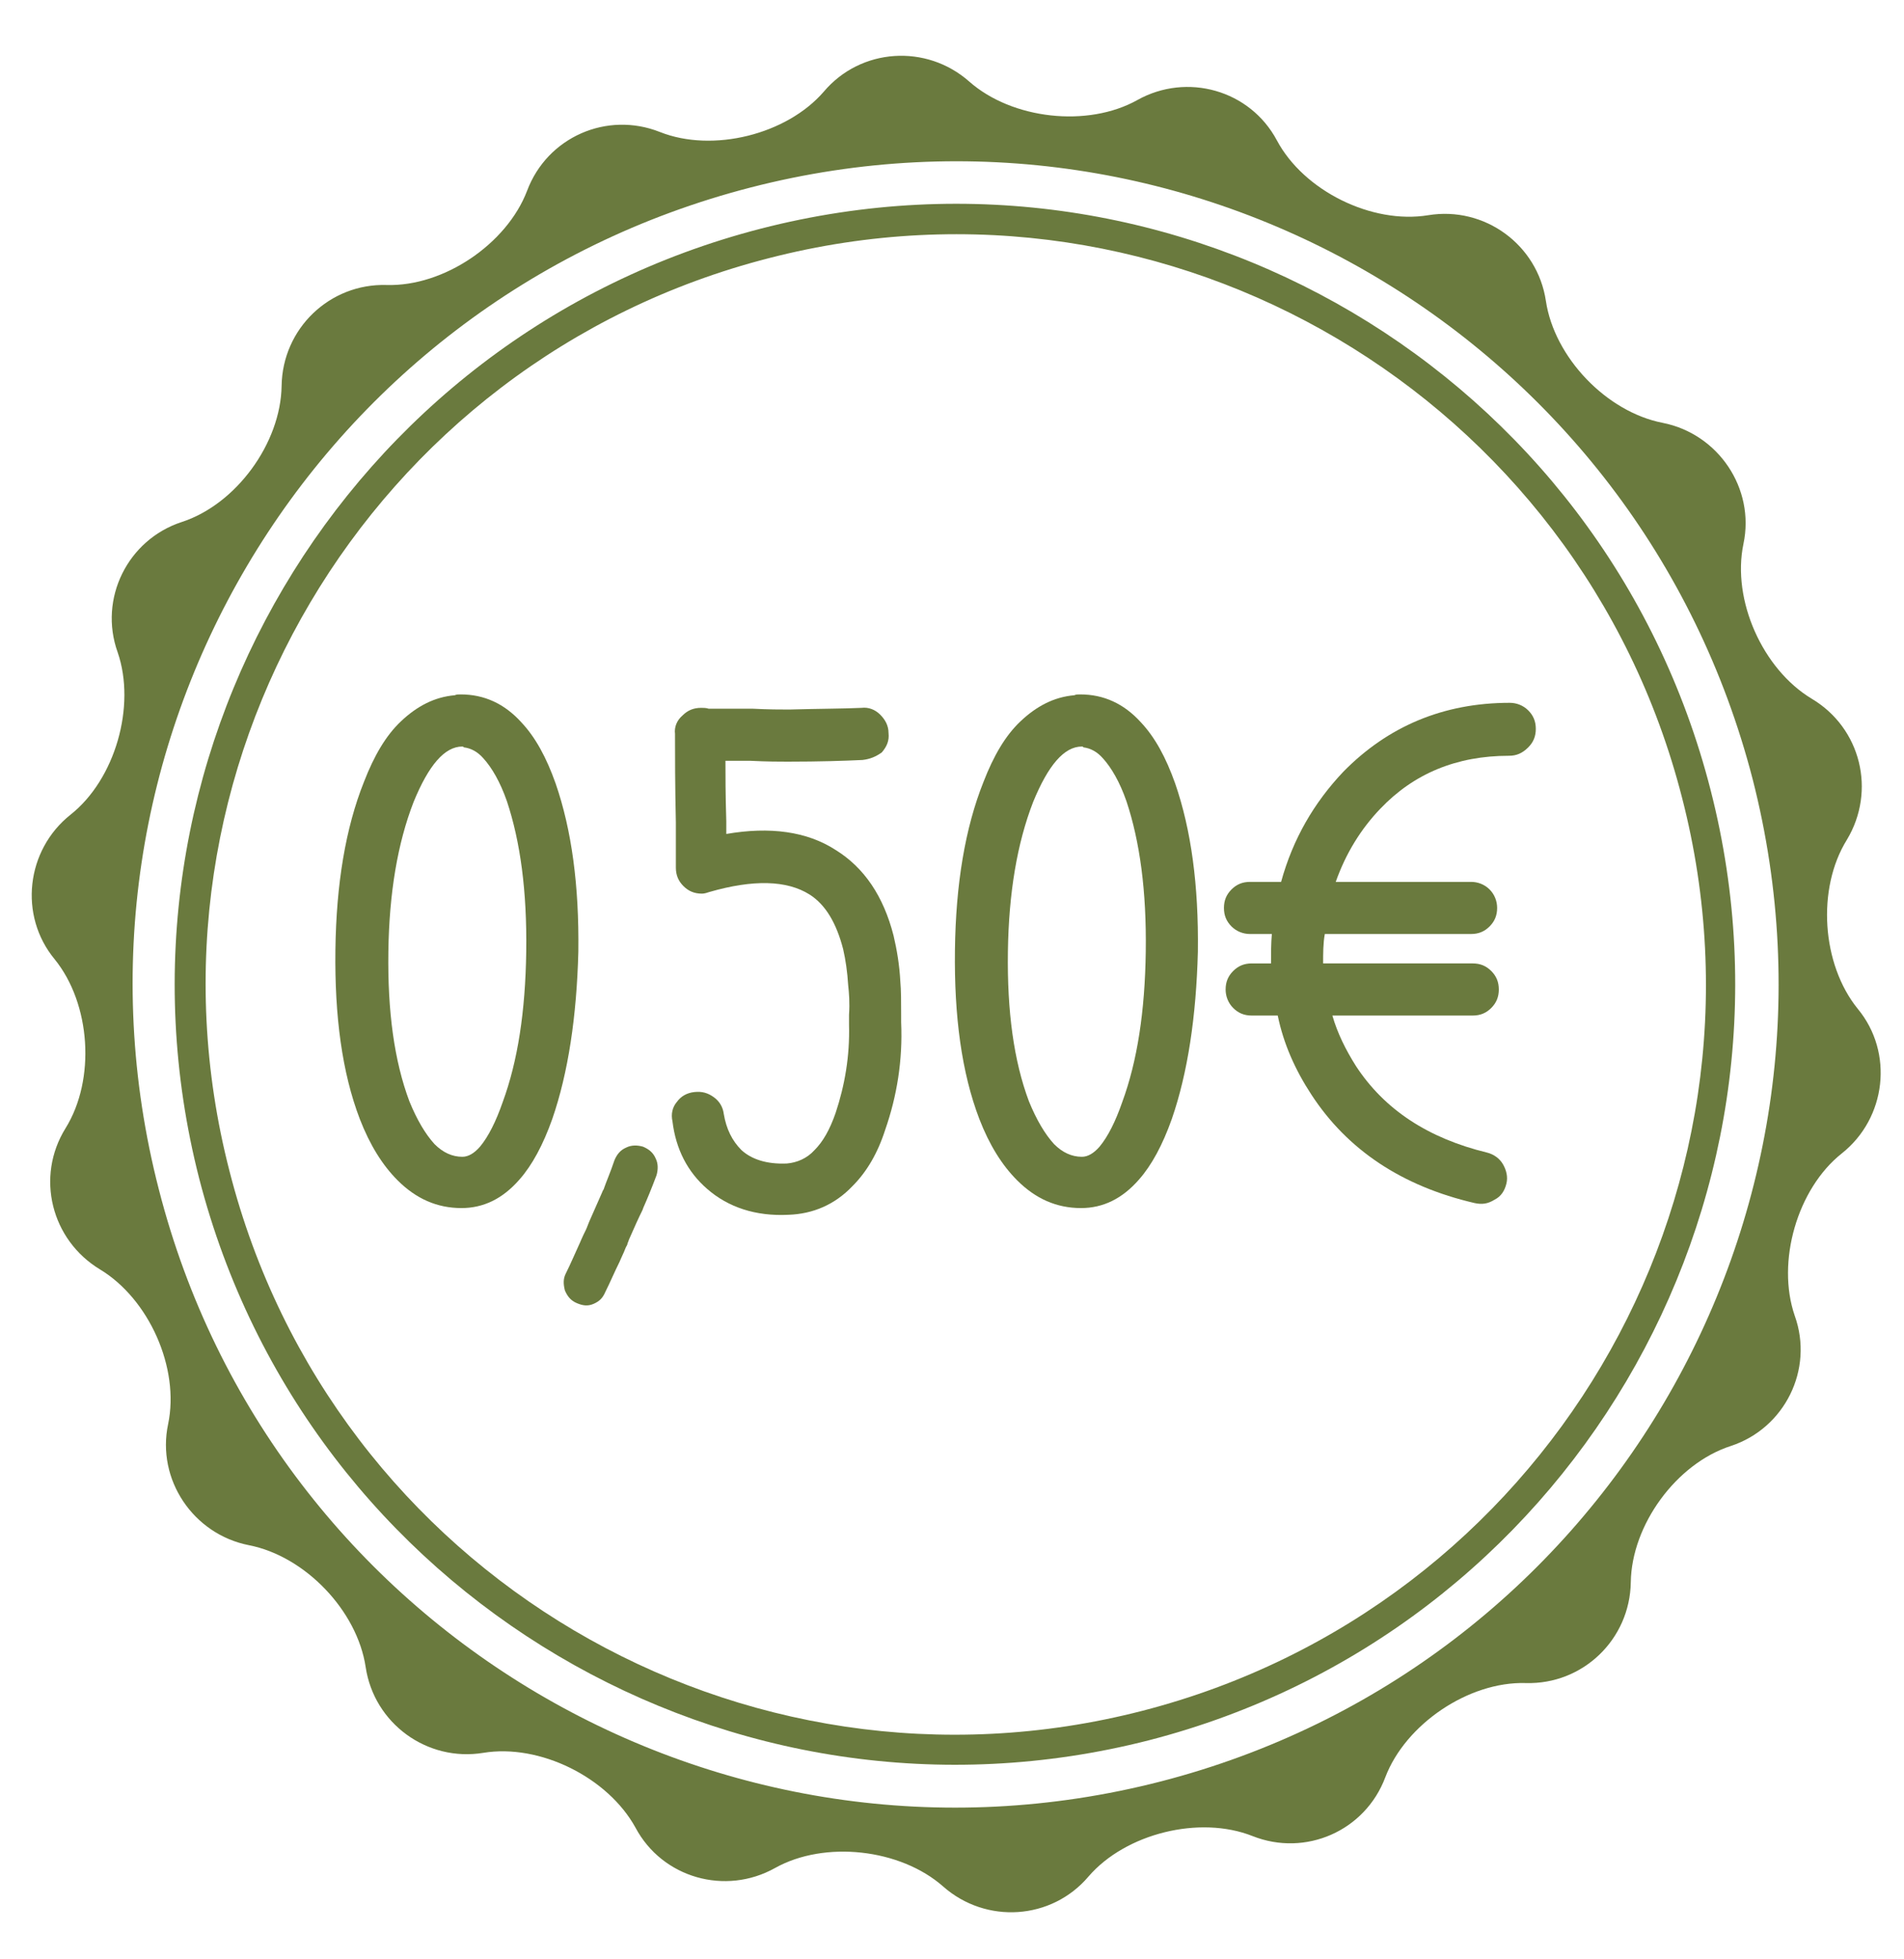
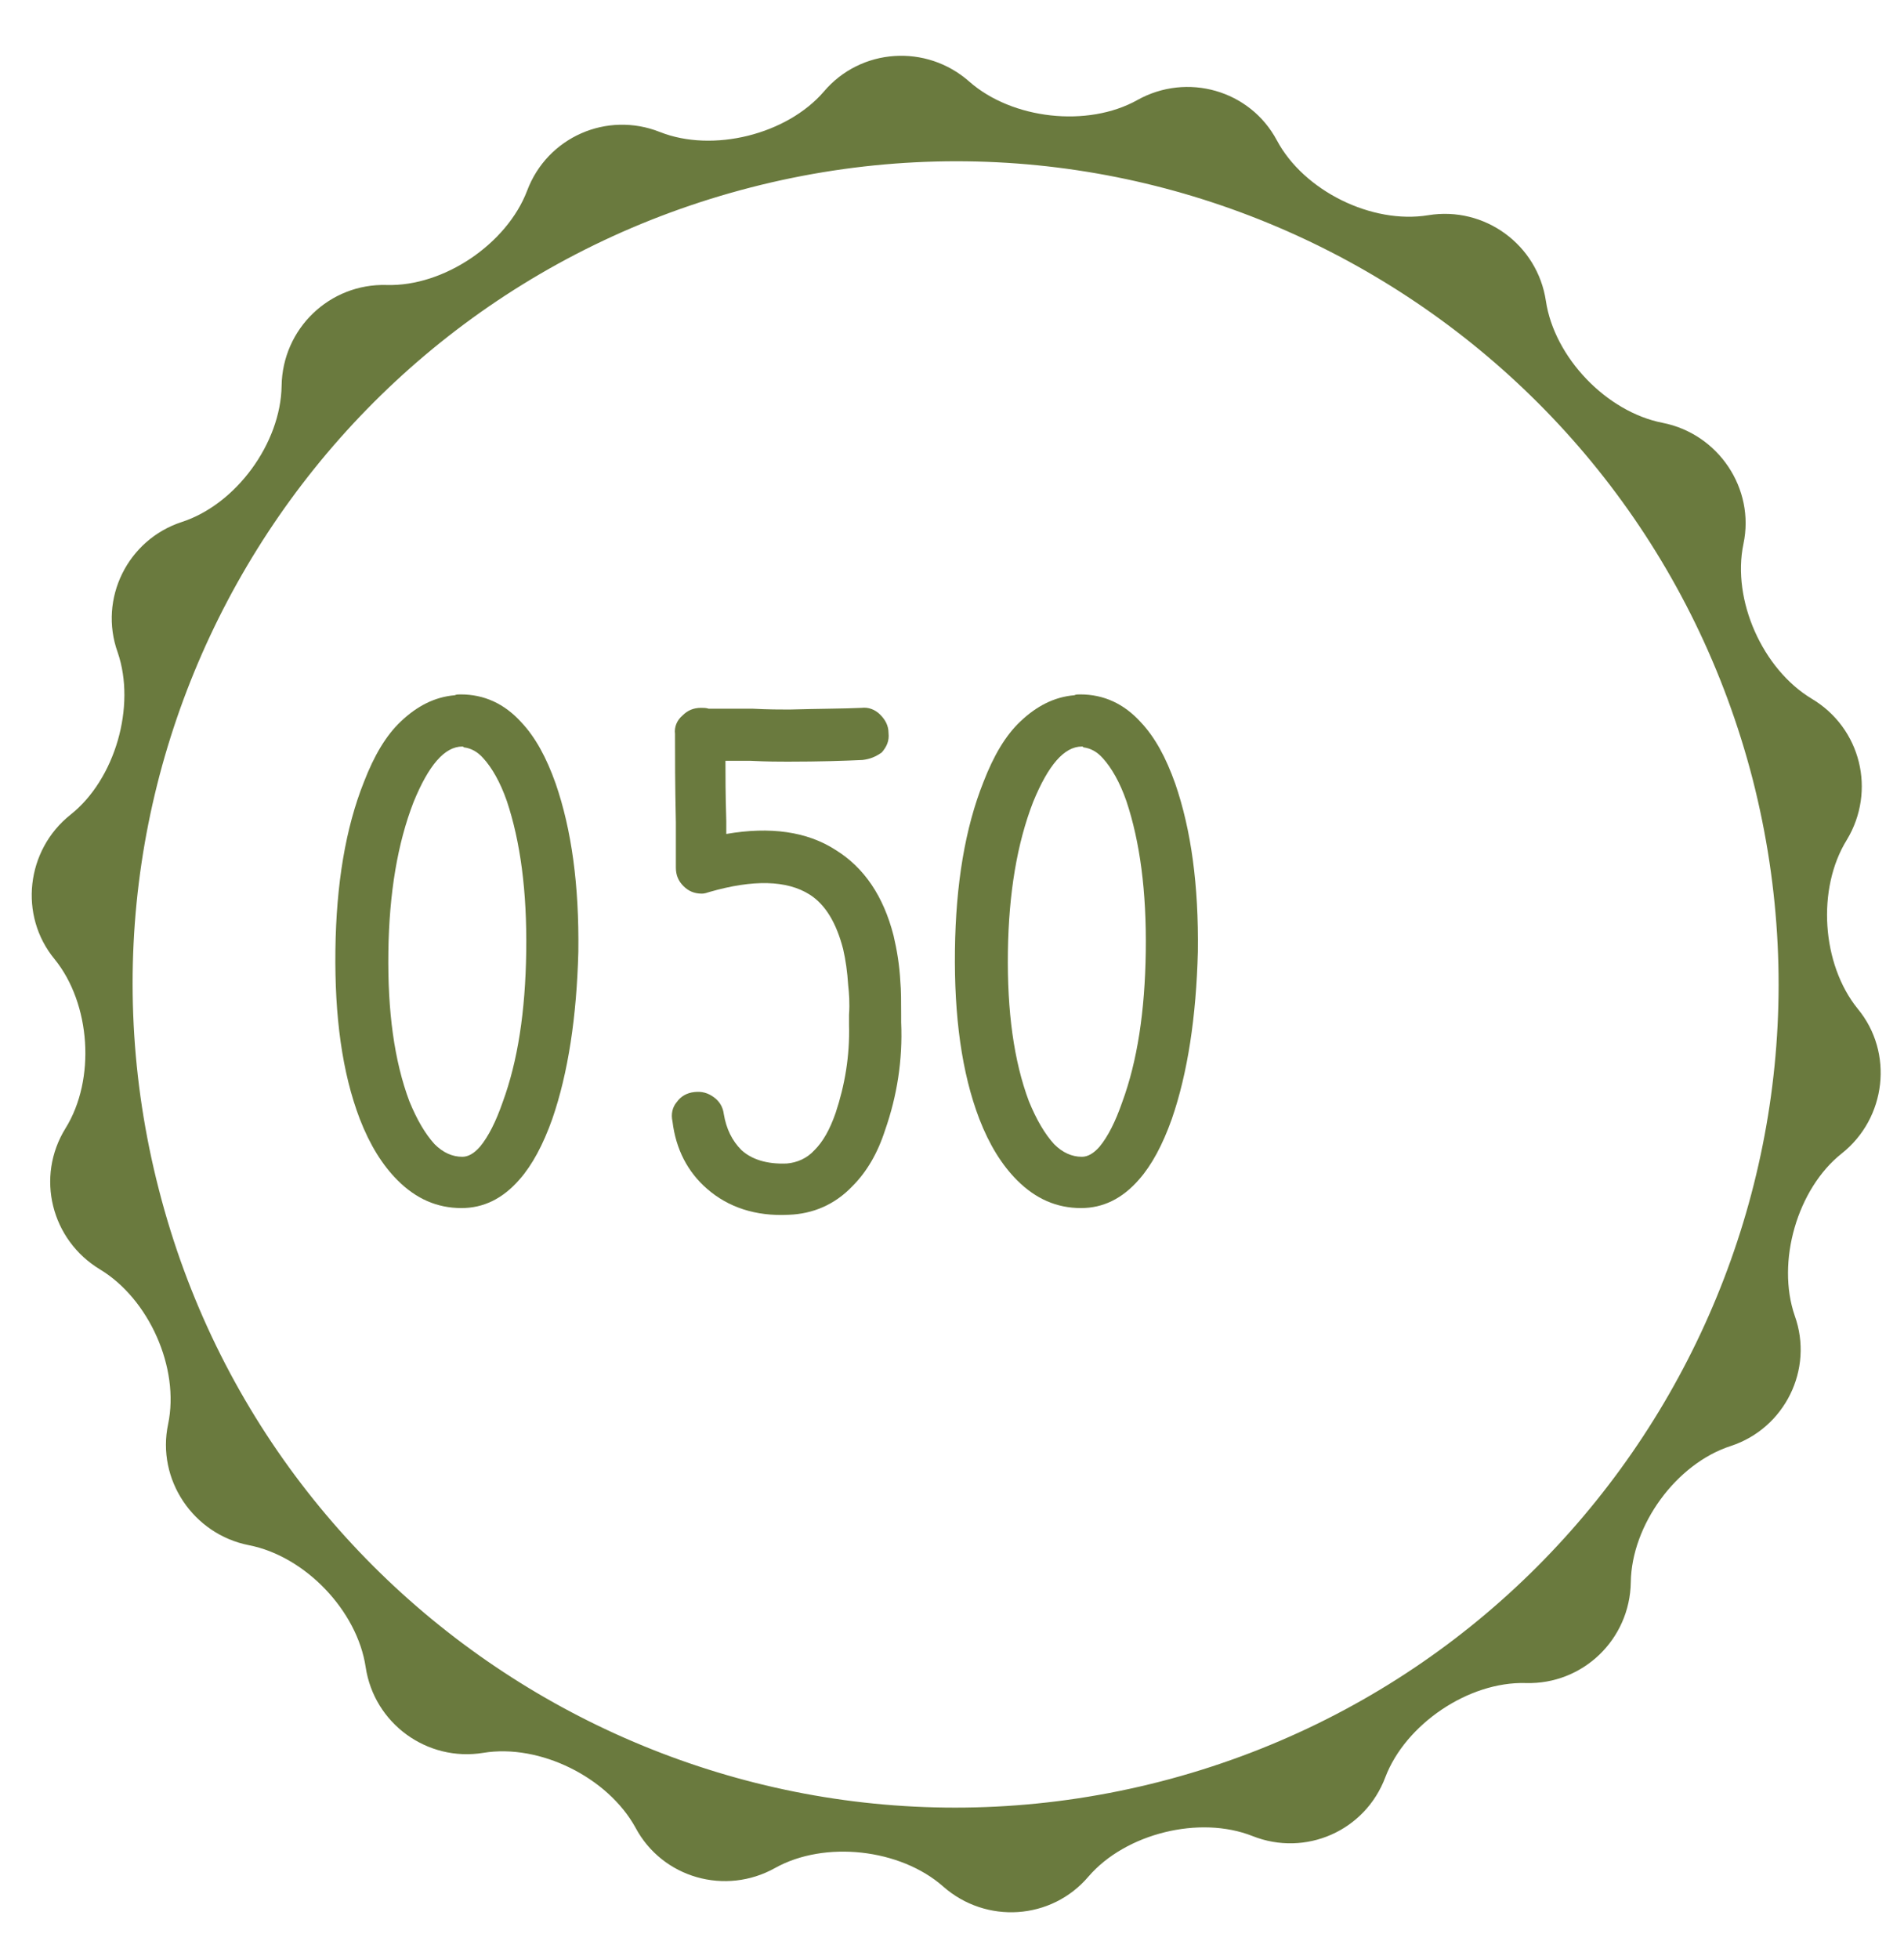
<svg xmlns="http://www.w3.org/2000/svg" version="1.1" id="Layer_1" x="0px" y="0px" viewBox="0 0 226.5 233" style="enable-background:new 0 0 226.5 233;" xml:space="preserve">
  <style type="text/css">
	.st0{fill:#6A7A3E;}
</style>
  <g>
    <g>
      <path class="st0" d="M215.5,83.1c-5.8-3.5-9.5-11.7-8.1-18.4c1.4-6.6-3-13.1-9.6-14.4c-6.7-1.3-12.9-7.8-13.9-14.5    s-7.3-11.3-14-10.2s-14.8-2.9-18-8.9s-10.7-8.1-16.6-4.8c-5.9,3.3-14.9,2.3-20-2.2s-12.9-4-17.3,1.2c-4.4,5.1-13.2,7.3-19.5,4.8    s-13.4,0.6-15.8,7C60.3,29,52.8,34.1,46,33.9c-6.8-0.2-12.4,5.2-12.5,12S28.1,60,21.6,62.1c-6.4,2.1-9.9,9.1-7.6,15.5    c2.2,6.4-0.3,15.1-5.6,19.3c-5.3,4.2-6.2,12-1.9,17.2c4.3,5.3,4.9,14.3,1.3,20.1c-3.6,5.8-1.7,13.3,4.1,16.8s9.5,11.7,8.1,18.4    c-1.4,6.6,3,13.1,9.6,14.4c6.7,1.3,12.9,7.8,13.9,14.5s7.3,11.3,14,10.2s14.8,2.9,18.1,8.9c3.2,6,10.7,8.1,16.6,4.8    c5.9-3.3,14.9-2.3,20,2.2s12.9,4,17.3-1.2c4.4-5.1,13.2-7.3,19.5-4.8s13.4-0.6,15.8-7c2.4-6.3,9.9-11.4,16.7-11.2    s12.4-5.2,12.5-12s5.4-14.1,11.9-16.2c6.4-2.1,9.9-9.1,7.6-15.5c-2.2-6.4,0.3-15.1,5.6-19.3c5.3-4.2,6.2-12,1.9-17.2    c-4.3-5.3-4.9-14.3-1.3-20.1C223.2,94.1,221.4,86.6,215.5,83.1z M138.1,211.9c-52.4,13.5-105.8-18.1-119.2-70.4    C5.4,89.1,36.9,35.8,89.3,22.3S195,40.4,208.5,92.7C221.9,145.1,190.4,198.4,138.1,211.9z" />
-       <path class="st0" d="M90.5,27.2C40.9,40,11,90.6,23.7,140.2c12.8,49.6,63.4,79.5,113,66.8c49.6-12.8,79.5-63.4,66.8-113    C190.8,44.3,140.2,14.4,90.5,27.2z M135.9,203.5c-47.7,12.3-96.4-16.4-108.6-64.2C15,91.6,43.8,42.9,91.5,30.7    c47.7-12.3,96.4,16.5,108.6,64.2C212.4,142.6,183.6,191.2,135.9,203.5z" />
    </g>
  </g>
  <g>
    <path class="st0" d="M54.1,82.7c0.2-0.1,0.4-0.1,0.7-0.1c2.8,0,5.2,1.1,7.2,3.3c1.7,1.8,3,4.2,4.1,7.3c1.9,5.5,2.8,12.1,2.7,20   c-0.2,7.7-1.2,14.4-3.1,19.9c-1.1,3.1-2.4,5.5-3.9,7.2c-2,2.3-4.3,3.4-6.9,3.4c-2.9,0-5.4-1.1-7.6-3.3c-1.8-1.8-3.3-4.2-4.5-7.3   c-2.1-5.5-3-12.2-2.9-20.1c0.1-7.8,1.2-14.5,3.4-20c1.2-3.1,2.6-5.5,4.4-7.2C49.6,84,51.7,82.9,54.1,82.7z M55,88.8   c-2.1,0-4,2.2-5.8,6.6c-1.9,4.9-2.9,10.8-3,17.8c-0.1,7.1,0.7,13,2.5,17.8c0.9,2.2,1.9,3.9,3,5.1c1,1,2.1,1.5,3.3,1.5   c0.7,0,1.4-0.4,2.1-1.2c1-1.2,1.9-3,2.7-5.3c1.8-4.9,2.7-10.8,2.8-17.9c0.1-7.2-0.7-13.1-2.3-17.9c-0.8-2.3-1.8-4-2.8-5.1   c-0.7-0.8-1.5-1.2-2.3-1.3C55.1,88.8,55,88.8,55,88.8z" />
-     <path class="st0" d="M67.3,151.5c0.6-1.2,1.1-2.4,1.7-3.7c0.1-0.2,0.2-0.5,0.4-0.9c0.2-0.4,0.4-0.8,0.5-1.1l0.2-0.5   c0.7-1.6,1.2-2.7,1.5-3.4c0.1-0.2,0.1-0.3,0.2-0.4c0.3-0.9,0.8-2,1.3-3.5c0.3-0.7,0.7-1.2,1.4-1.5c0.6-0.3,1.3-0.3,2-0.1   c0.7,0.3,1.2,0.7,1.5,1.4c0.3,0.6,0.3,1.3,0.1,2c-0.6,1.6-1.1,2.8-1.5,3.7c-0.1,0.2-0.1,0.3-0.2,0.5c-0.4,0.8-0.9,1.9-1.6,3.5   c0,0.1-0.1,0.2-0.2,0.6c-0.2,0.3-0.3,0.7-0.5,1.1c-0.2,0.4-0.3,0.7-0.4,0.9c-0.6,1.2-1.1,2.4-1.7,3.6c-0.3,0.7-0.7,1.1-1.4,1.4   c-0.7,0.3-1.3,0.2-2-0.1s-1.1-0.8-1.4-1.5C67,152.7,67,152.1,67.3,151.5z" />
    <path class="st0" d="M102.6,90.4c-2.1,0.1-5.1,0.2-8.9,0.2c-1,0-2.4,0-4.4-0.1c-1.3,0-2.3,0-3,0c0,1.6,0,4,0.1,7.2   c0,0.7,0,1.2,0,1.5c5.2-0.9,9.6-0.3,13,1.9c3.4,2.1,5.7,5.5,6.9,10.2c0.4,1.7,0.7,3.5,0.8,5.4c0.1,1.1,0.1,2.5,0.1,4   c0,0.5,0,0.8,0,0.9c0.2,4.5-0.5,8.8-1.9,12.8c-0.9,2.8-2.2,5-3.9,6.7c-2.1,2.2-4.7,3.3-7.6,3.4c-3.9,0.2-7.2-0.9-9.7-3.1   c-2.3-2-3.7-4.7-4.1-8c-0.2-0.9,0-1.7,0.5-2.3c0.5-0.7,1.2-1.1,2.1-1.2c0.9-0.1,1.6,0.1,2.3,0.6c0.7,0.5,1.1,1.2,1.2,2   c0.3,1.8,1,3.2,2.1,4.3c1.2,1.1,3,1.7,5.4,1.6c1.2-0.1,2.4-0.6,3.3-1.6c1-1,1.8-2.4,2.5-4.4c1.1-3.3,1.7-6.8,1.6-10.5   c0-0.3,0-0.7,0-1.2c0.1-1.4,0-2.6-0.1-3.5c-0.1-1.6-0.3-3-0.6-4.3c-0.8-3.1-2.1-5.3-4-6.5c-2.7-1.7-6.7-1.8-11.9-0.3   c-0.3,0.1-0.6,0.2-0.9,0.2c-0.9,0-1.6-0.3-2.2-0.9c-0.6-0.6-0.9-1.3-0.9-2.2s0-1.9,0-3.1c0-0.5,0-1.3,0-2.3   c-0.1-4.5-0.1-7.9-0.1-10.2v-0.1v-0.1v-0.1c-0.1-0.8,0.2-1.6,0.9-2.2c0.6-0.6,1.3-0.9,2.2-0.9c0.3,0,0.6,0,0.9,0.1   c0.9,0,2.7,0,5.2,0c1.9,0.1,3.4,0.1,4.4,0.1c3.6-0.1,6.5-0.1,8.6-0.2c0.8-0.1,1.6,0.2,2.2,0.8c0.6,0.6,1,1.3,1,2.2   c0.1,0.9-0.2,1.6-0.8,2.3C104.2,90,103.5,90.3,102.6,90.4z" />
    <path class="st0" d="M127.8,82.7c0.2-0.1,0.4-0.1,0.7-0.1c2.8,0,5.2,1.1,7.2,3.3c1.7,1.8,3,4.2,4.1,7.3c1.9,5.5,2.8,12.1,2.7,20   c-0.2,7.7-1.2,14.4-3.1,19.9c-1.1,3.1-2.4,5.5-3.9,7.2c-2,2.3-4.3,3.4-6.9,3.4c-2.9,0-5.4-1.1-7.6-3.3c-1.8-1.8-3.3-4.2-4.5-7.3   c-2.1-5.5-3-12.2-2.9-20.1c0.1-7.8,1.2-14.5,3.4-20c1.2-3.1,2.6-5.5,4.4-7.2C123.3,84,125.4,82.9,127.8,82.7z M128.7,88.8   c-2.1,0-4,2.2-5.8,6.6c-1.9,4.9-2.9,10.8-3,17.8c-0.1,7.1,0.7,13,2.5,17.8c0.9,2.2,1.9,3.9,3,5.1c1,1,2.1,1.5,3.3,1.5   c0.7,0,1.4-0.4,2.1-1.2c1-1.2,1.9-3,2.7-5.3c1.8-4.9,2.7-10.8,2.8-17.9c0.1-7.2-0.7-13.1-2.3-17.9c-0.8-2.3-1.8-4-2.8-5.1   c-0.7-0.8-1.5-1.2-2.3-1.3C128.8,88.8,128.8,88.8,128.7,88.8z" />
-     <path class="st0" d="M179.5,89.9c-6.2,0-11.3,2.1-15.3,6.3c-2.3,2.4-4.1,5.3-5.3,8.7h4.5H175c0.8,0,1.6,0.3,2.2,0.9   c0.6,0.6,0.9,1.4,0.9,2.2c0,0.9-0.3,1.6-0.9,2.2c-0.6,0.6-1.3,0.9-2.2,0.9h-11.6h-5.8c-0.2,1.1-0.2,2.3-0.2,3.5h6.3h11.5   c0.9,0,1.6,0.3,2.2,0.9c0.6,0.6,0.9,1.3,0.9,2.2s-0.3,1.6-0.9,2.2c-0.6,0.6-1.3,0.9-2.2,0.9h-11.5h-5.2c0.6,2.1,1.6,4.1,2.8,6   c3.4,5.2,8.6,8.6,15.6,10.3c0.8,0.2,1.5,0.7,1.9,1.4s0.6,1.5,0.4,2.3c-0.2,0.8-0.6,1.5-1.4,1.9c-0.8,0.5-1.5,0.6-2.4,0.4   c-8.6-2-15.1-6.3-19.4-12.9c-1.9-2.9-3.3-6-4-9.4h-3.1c-0.9,0-1.6-0.3-2.2-0.9c-0.6-0.6-0.9-1.4-0.9-2.2c0-0.9,0.3-1.6,0.9-2.2   c0.6-0.6,1.3-0.9,2.2-0.9h2.3c0-1.2,0-2.4,0.1-3.5h-2.6c-0.8,0-1.6-0.3-2.2-0.9c-0.6-0.6-0.9-1.3-0.9-2.2s0.3-1.6,0.9-2.2   c0.6-0.6,1.3-0.9,2.2-0.9h3.7c1.4-5.1,3.9-9.4,7.4-13.1c5.3-5.4,11.9-8.2,19.8-8.2c0.8,0,1.6,0.3,2.2,0.9c0.6,0.6,0.9,1.3,0.9,2.2   c0,0.9-0.3,1.6-0.9,2.2C181.1,89.6,180.4,89.9,179.5,89.9z" />
  </g>
</svg>